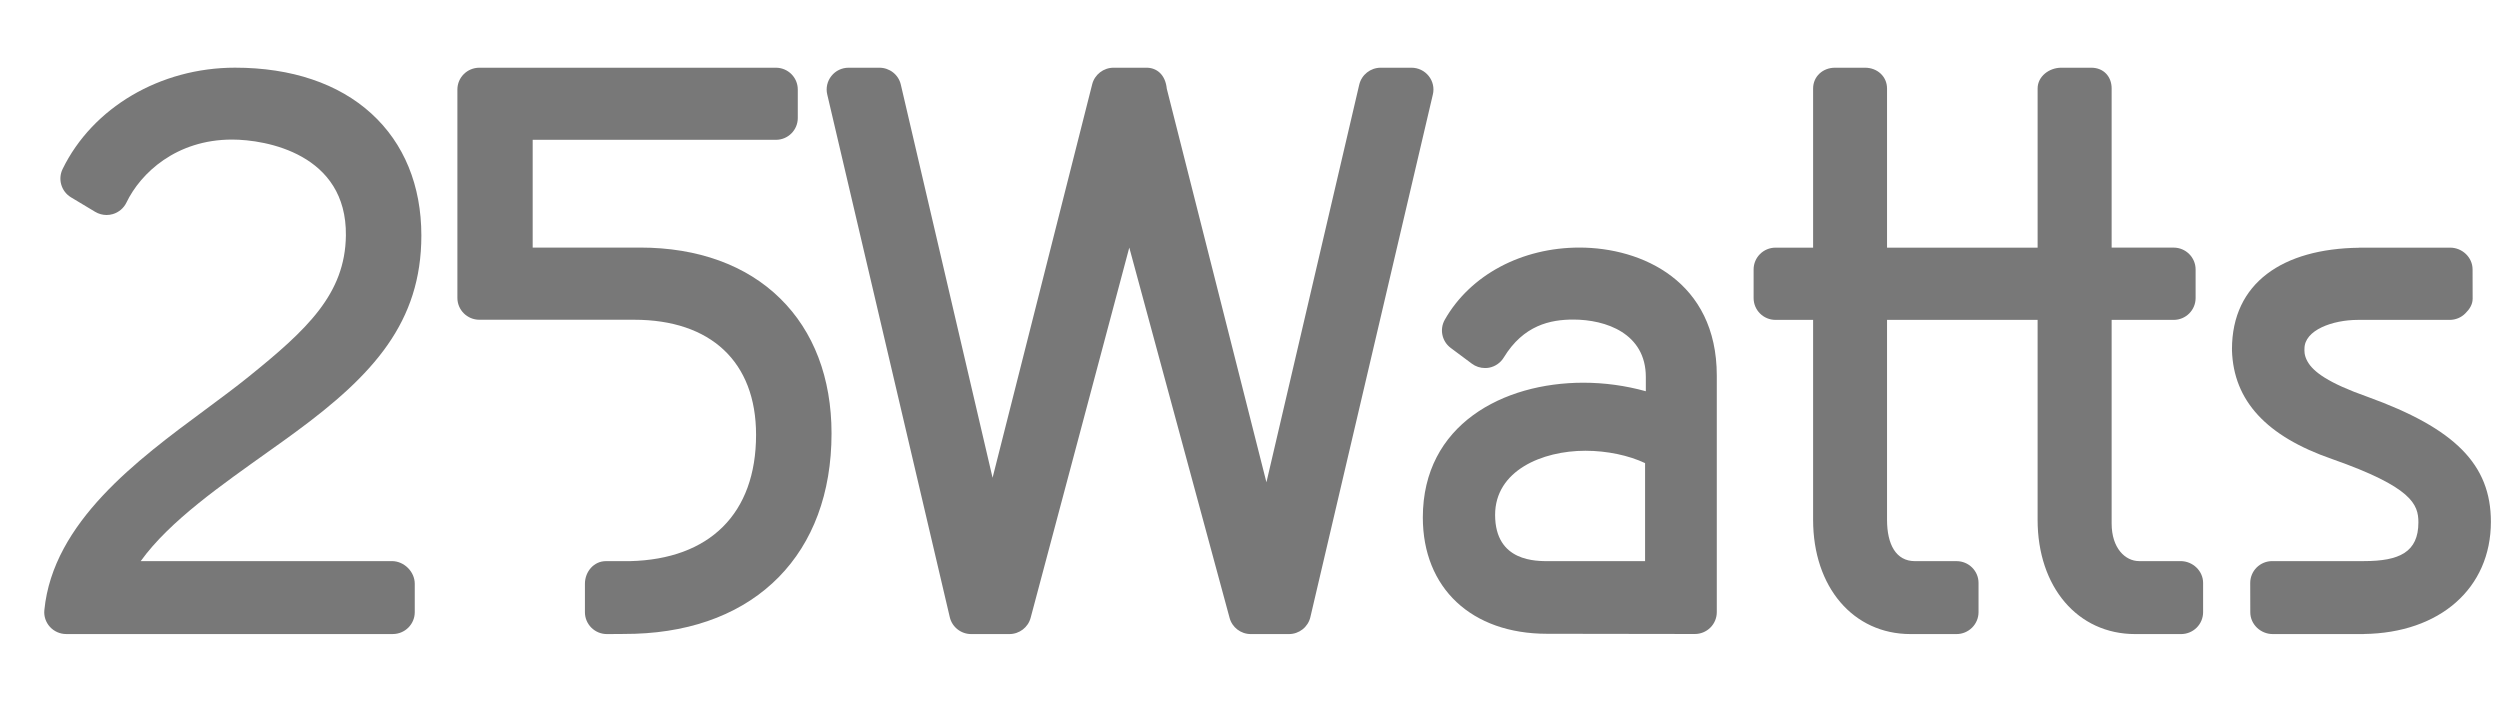
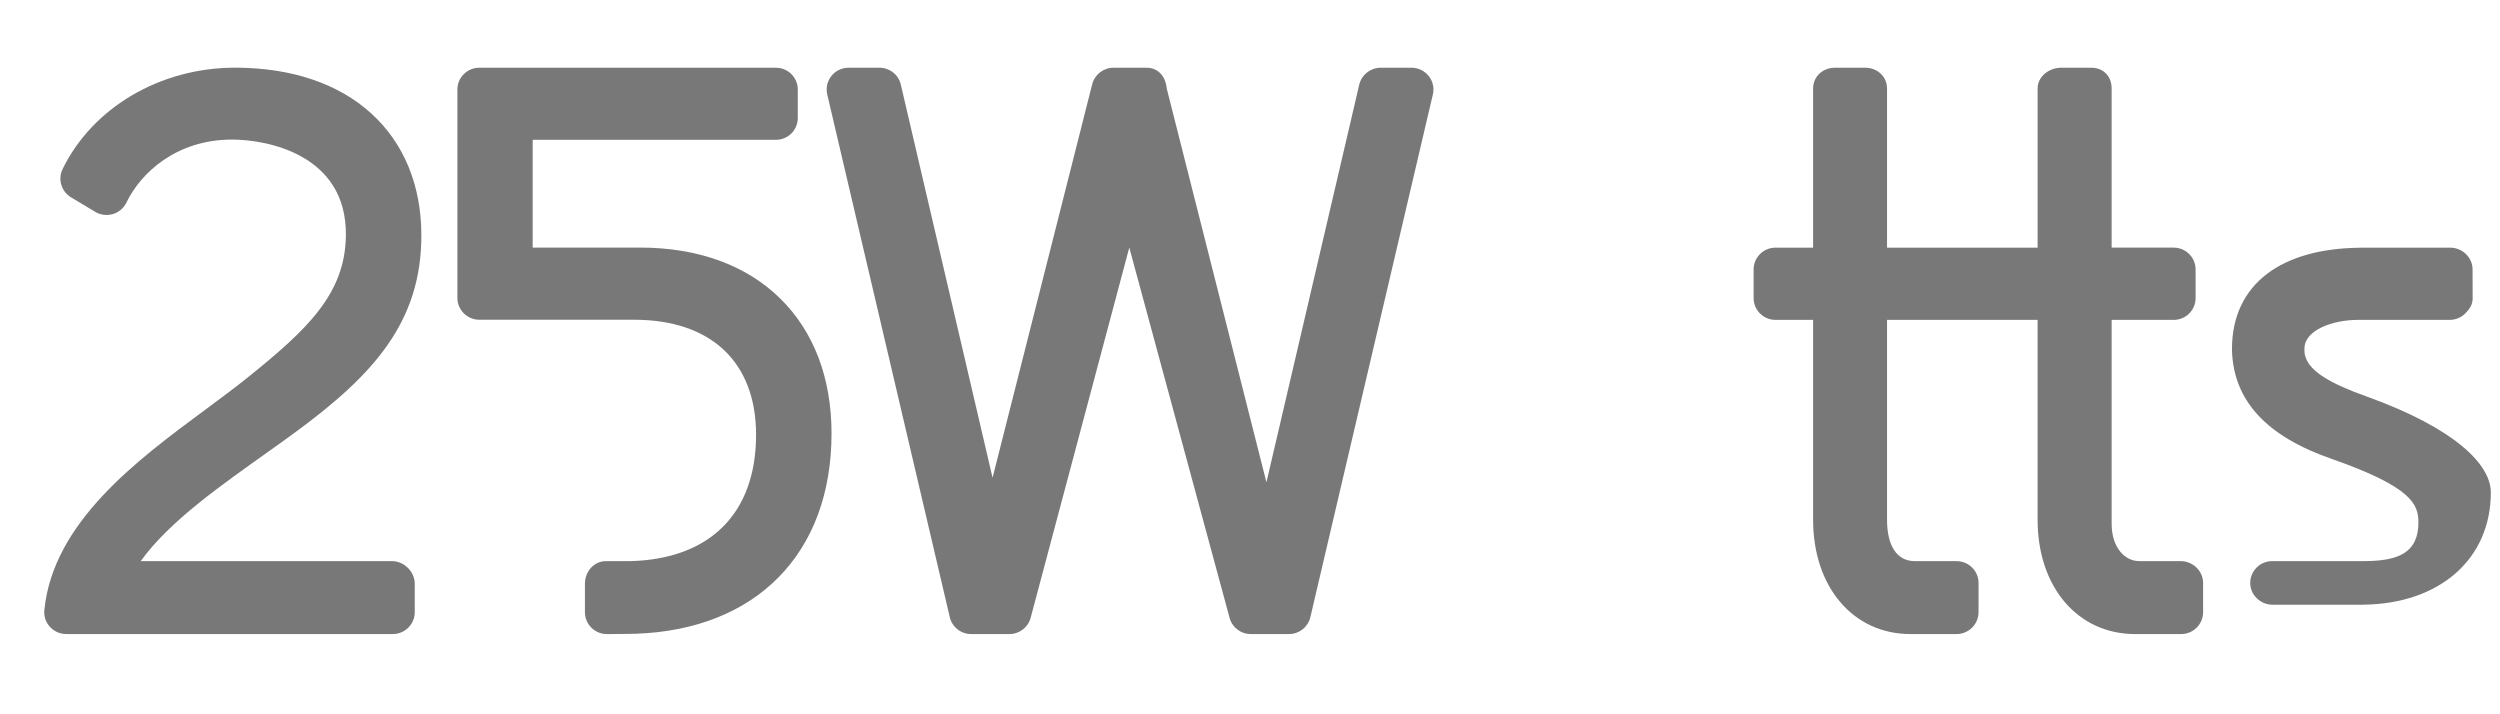
<svg xmlns="http://www.w3.org/2000/svg" version="1.1" id="Isolation_Mode" x="0px" y="0px" width="70px" height="20px" viewBox="0 0 70 20" enable-background="new 0 0 70 20" xml:space="preserve">
  <g>
    <path fill="#787878" d="M7.53,12.634c0.26-0.184,0.511-0.364,0.749-0.539c2.172-1.596,3.519-3.072,3.519-5.501   c0-1.397-0.483-2.579-1.399-3.414c-0.92-0.84-2.24-1.285-3.818-1.285c-2.092,0-3.987,1.114-4.828,2.838   C1.614,5.019,1.717,5.36,1.986,5.524l0.678,0.407c0.099,0.059,0.209,0.089,0.32,0.089c0.059,0,0.117-0.008,0.174-0.025   c0.167-0.049,0.306-0.166,0.381-0.321c0.399-0.831,1.399-1.766,2.958-1.766c0.952,0,3.215,0.4,3.188,2.686   c-0.02,1.635-1.082,2.631-2.732,3.961c-0.362,0.292-0.772,0.595-1.203,0.915c-1.901,1.405-4.266,3.153-4.508,5.611   c-0.018,0.171,0.039,0.343,0.156,0.471c0.115,0.127,0.282,0.201,0.454,0.201h9.146c0.339,0,0.615-0.274,0.615-0.612v-0.796   c0-0.338-0.298-0.634-0.639-0.634H3.94C4.754,14.58,6.223,13.568,7.53,12.634z" />
    <path fill="#787878" d="M40.003,2.127c-0.117-0.146-0.293-0.231-0.481-0.231H38.66c-0.287,0-0.534,0.196-0.601,0.473l-2.599,11.135   L32.67,2.484c-0.039-0.397-0.284-0.588-0.566-0.588h-0.925c-0.28,0-0.527,0.19-0.597,0.461l-2.79,11.02L25.223,2.369   c-0.064-0.277-0.313-0.473-0.601-0.473H23.76c-0.188,0-0.365,0.085-0.48,0.231c-0.117,0.146-0.161,0.338-0.117,0.519l3.431,14.635   c0.065,0.277,0.313,0.473,0.601,0.473h1.066c0.281,0,0.525-0.186,0.597-0.455L31.62,6.932l2.808,10.367   c0.071,0.269,0.315,0.455,0.594,0.455h1.069c0.284,0,0.533-0.195,0.599-0.473L40.12,2.646C40.164,2.465,40.12,2.272,40.003,2.127z" />
-     <path fill="#787878" d="M44.223,6.932c-1.604,0-3.051,0.758-3.768,2.019c-0.153,0.268-0.082,0.606,0.165,0.791l0.592,0.441   c0.106,0.08,0.236,0.122,0.368,0.122c0.04,0,0.077-0.003,0.117-0.01c0.17-0.034,0.318-0.136,0.408-0.284   c0.554-0.908,1.305-1.063,1.947-1.063c0.914,0,2.031,0.387,2.031,1.609v0.398c-0.564-0.157-1.156-0.239-1.751-0.239   c-2.238,0-4.493,1.167-4.493,3.773c0,1.978,1.363,3.257,3.477,3.257c1.274,0,4.138,0.006,4.138,0.006s0,0,0.003,0   c0.16,0,0.317-0.063,0.433-0.179c0.115-0.113,0.18-0.27,0.18-0.433v-0.269v-6.356C48.069,7.874,45.972,6.932,44.223,6.932z    M43.384,15.712c-0.358,0-1.521,0.029-1.521-1.296c0-1.234,1.31-1.795,2.527-1.795c0.613,0,1.22,0.132,1.672,0.346v2.745H43.384z" />
    <path fill="#787878" d="M61.057,15.711h-1.161c-0.389,0-0.77-0.362-0.77-1.051V8.957h1.736c0.339,0,0.615-0.273,0.615-0.612V7.545   c0-0.338-0.276-0.612-0.615-0.612h-1.736V2.478c0-0.338-0.229-0.582-0.569-0.582h-0.843c-0.339,0-0.661,0.244-0.661,0.582v4.456   h-4.216V2.478c0-0.338-0.275-0.582-0.614-0.582h-0.844c-0.339,0-0.612,0.244-0.612,0.582v4.456h-1.051   c-0.341,0-0.615,0.274-0.615,0.612v0.799c0,0.339,0.274,0.612,0.615,0.612h1.051v5.597c0,1.884,1.121,3.2,2.729,3.2h1.287   c0.163,0,0.319-0.065,0.435-0.18c0.115-0.114,0.181-0.27,0.181-0.433v-0.82c0-0.336-0.276-0.609-0.615-0.609H53.62   c-0.532,0.001-0.783-0.467-0.783-1.157V8.957h4.216v5.597c0,1.884,1.123,3.2,2.732,3.2h1.286c0.163,0,0.32-0.065,0.436-0.18   c0.115-0.114,0.18-0.27,0.18-0.433v-0.82C61.687,15.984,61.396,15.711,61.057,15.711z" />
    <path fill="#787878" d="M17.926,6.932c-0.879,0-2.479,0.002-3.011,0V3.915h6.81c0.339,0,0.613-0.273,0.613-0.611V2.507   c0-0.338-0.274-0.611-0.613-0.611h-8.303c-0.34,0-0.615,0.273-0.615,0.611v5.834c0,0.338,0.275,0.612,0.615,0.612   c0,0,4.288,0,4.336,0c2.137,0,3.412,1.173,3.412,3.222c0,2.209-1.303,3.484-3.531,3.537h-0.674c-0.338,0-0.587,0.296-0.587,0.634   v0.796c0,0.338,0.275,0.612,0.614,0.612c0,0,0.752-0.002,0.785-0.008c3.399-0.109,5.506-2.251,5.506-5.61   c0-1.551-0.498-2.858-1.439-3.78C20.898,7.426,19.541,6.932,17.926,6.932z" />
-     <path fill="#787878" d="M66.291,11.111c-1.103-0.389-1.519-0.701-1.68-0.988c-0.103-0.182-0.086-0.313-0.086-0.362   c0-0.519,0.789-0.804,1.496-0.804h0.006l0,0h2.564c0.164,0,0.322-0.065,0.436-0.18c0.117-0.114,0.207-0.25,0.207-0.412   l-0.002-0.821c0-0.337-0.289-0.61-0.628-0.61h-2.55v0.003c-2.132,0.026-3.559,0.981-3.559,2.842l0.002,0.001   c-0.002,0.018-0.002,0.029-0.002,0.031c0.044,1.408,0.96,2.406,2.808,3.044c2.232,0.785,2.412,1.266,2.412,1.772   c0,0.833-0.533,1.084-1.523,1.084h-0.006l0,0h-2.564c-0.163,0-0.32,0.064-0.436,0.179c-0.115,0.115-0.18,0.271-0.18,0.433   l0.002,0.821c0,0.337,0.288,0.61,0.628,0.61h2.55v-0.002c2.13-0.027,3.559-1.281,3.559-3.142   C69.745,13.01,68.745,11.998,66.291,11.111z" />
+     <path fill="#787878" d="M66.291,11.111c-1.103-0.389-1.519-0.701-1.68-0.988c-0.103-0.182-0.086-0.313-0.086-0.362   c0-0.519,0.789-0.804,1.496-0.804h0.006l0,0h2.564c0.164,0,0.322-0.065,0.436-0.18c0.117-0.114,0.207-0.25,0.207-0.412   l-0.002-0.821c0-0.337-0.289-0.61-0.628-0.61h-2.55v0.003c-2.132,0.026-3.559,0.981-3.559,2.842l0.002,0.001   c-0.002,0.018-0.002,0.029-0.002,0.031c0.044,1.408,0.96,2.406,2.808,3.044c2.232,0.785,2.412,1.266,2.412,1.772   c0,0.833-0.533,1.084-1.523,1.084h-0.006l0,0h-2.564c-0.163,0-0.32,0.064-0.436,0.179c-0.115,0.115-0.18,0.271-0.18,0.433   c0,0.337,0.288,0.61,0.628,0.61h2.55v-0.002c2.13-0.027,3.559-1.281,3.559-3.142   C69.745,13.01,68.745,11.998,66.291,11.111z" />
  </g>
</svg>